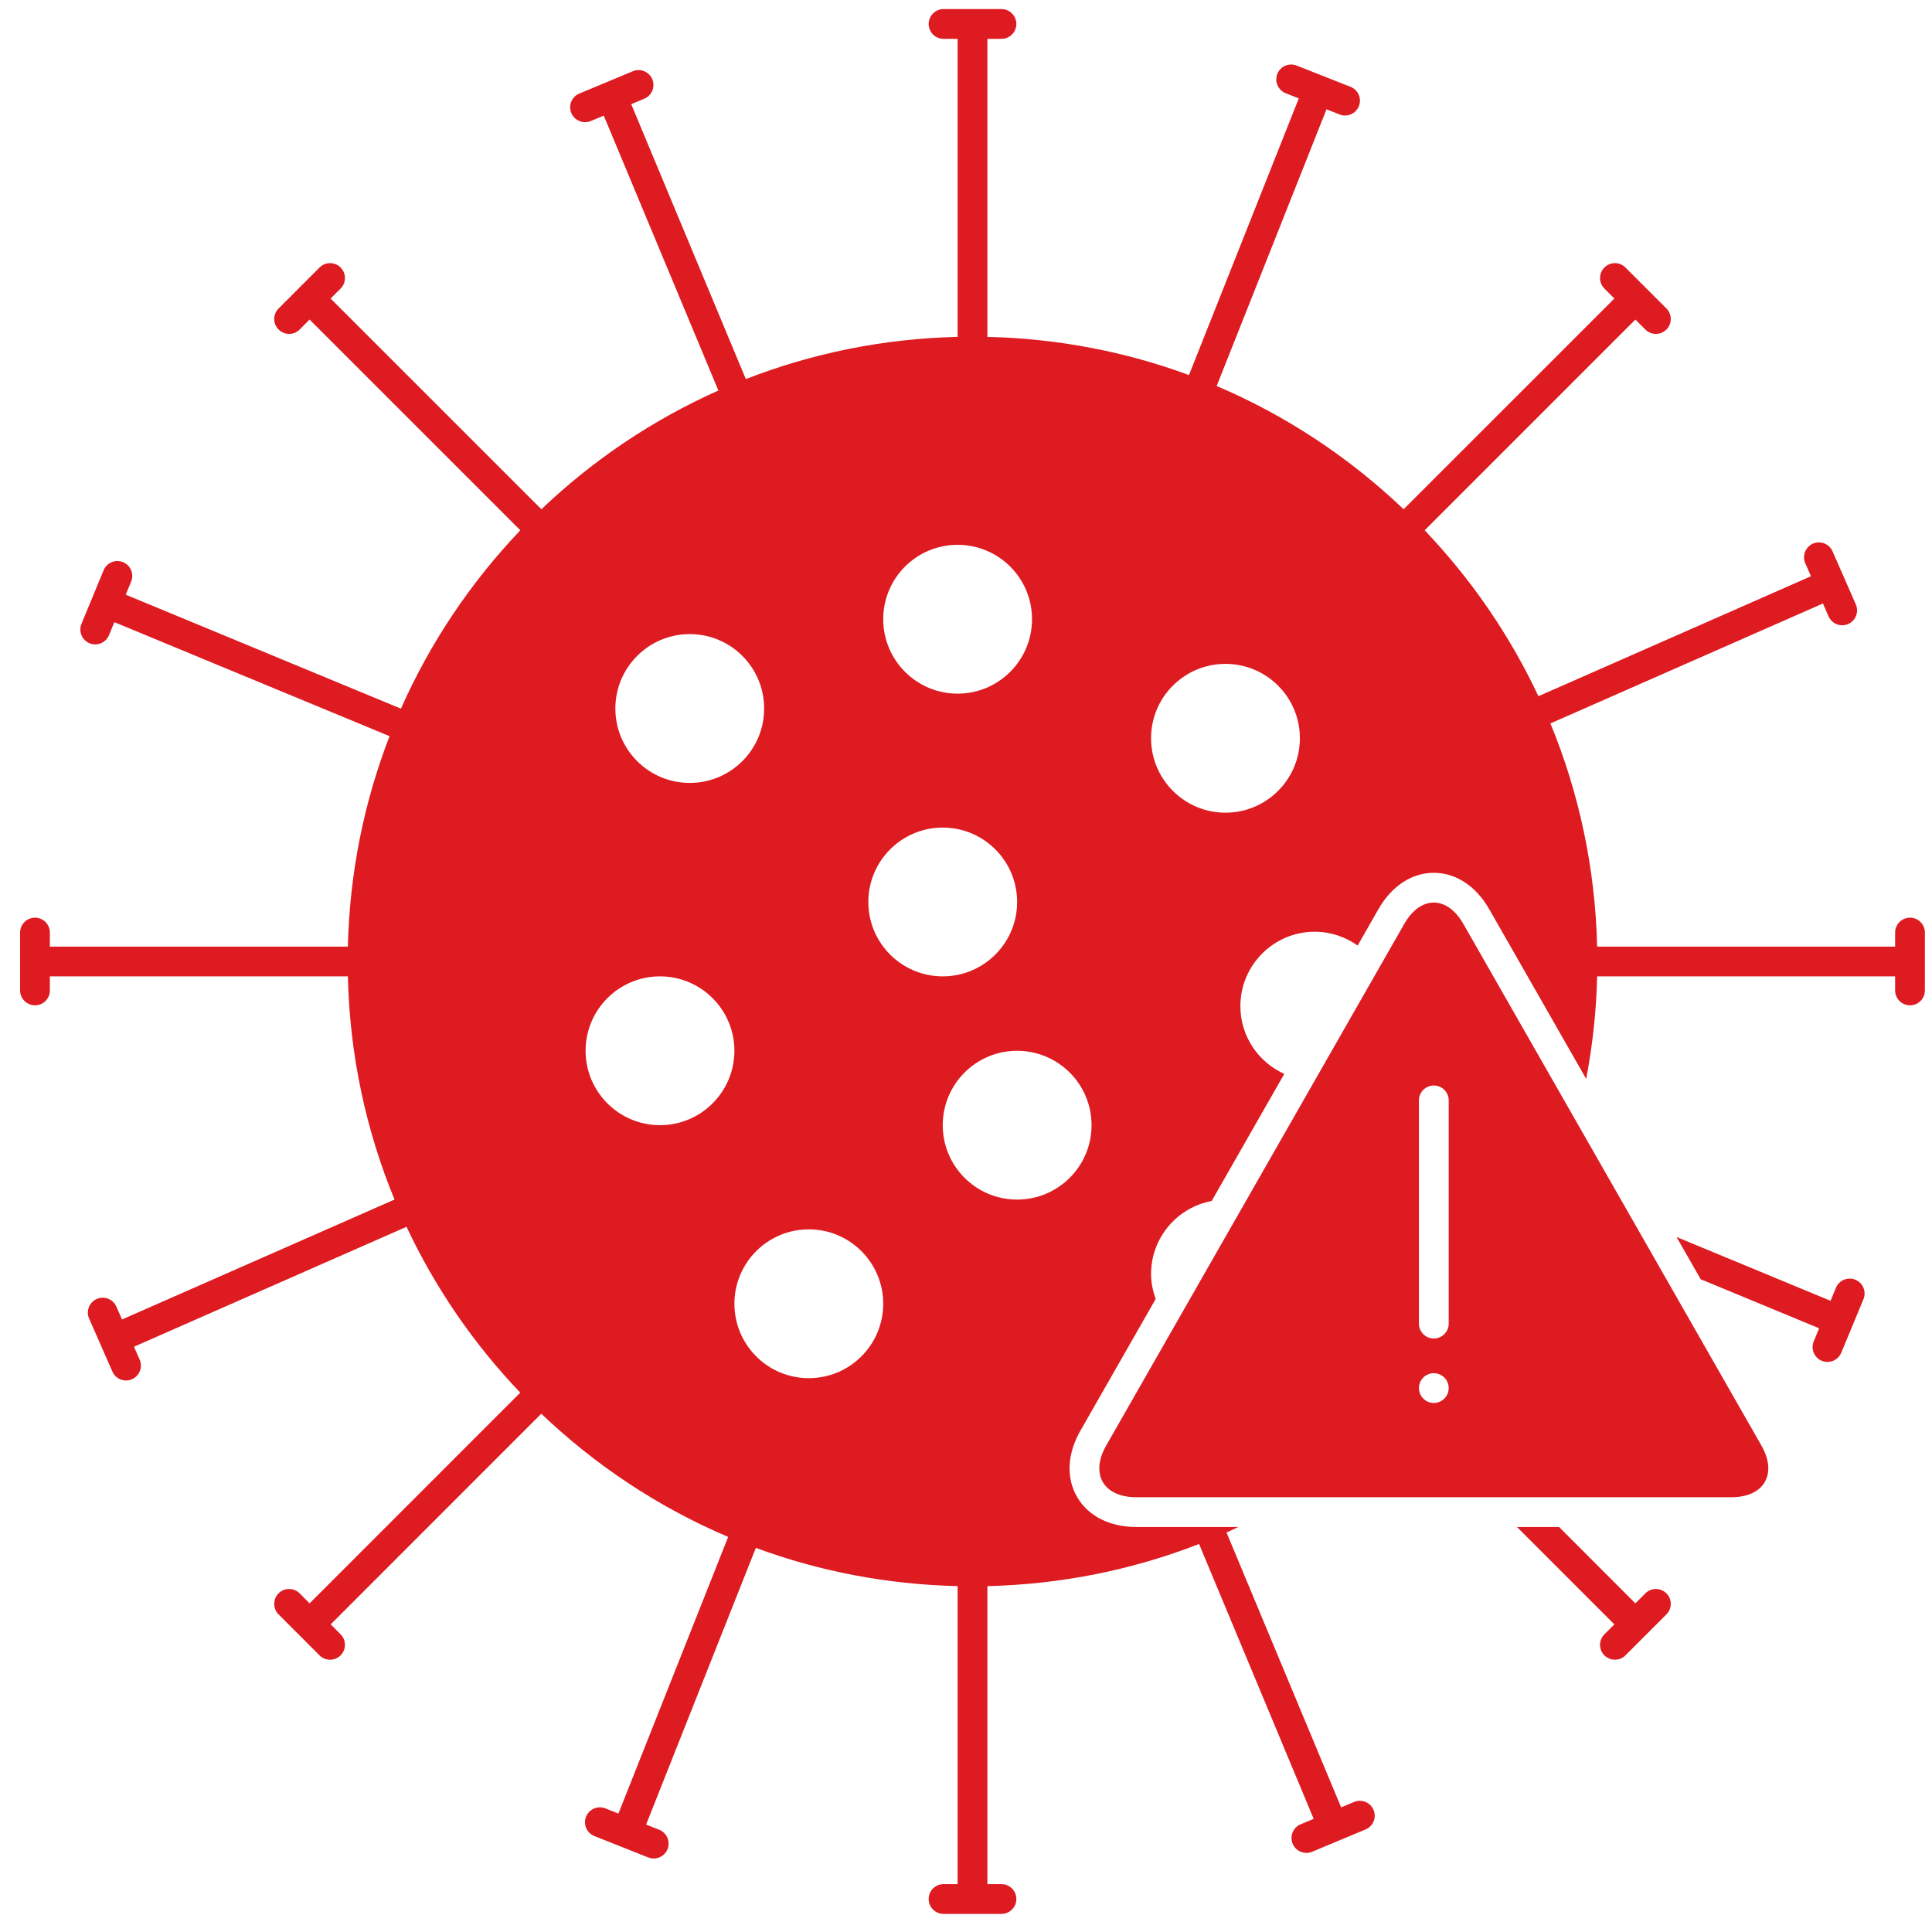
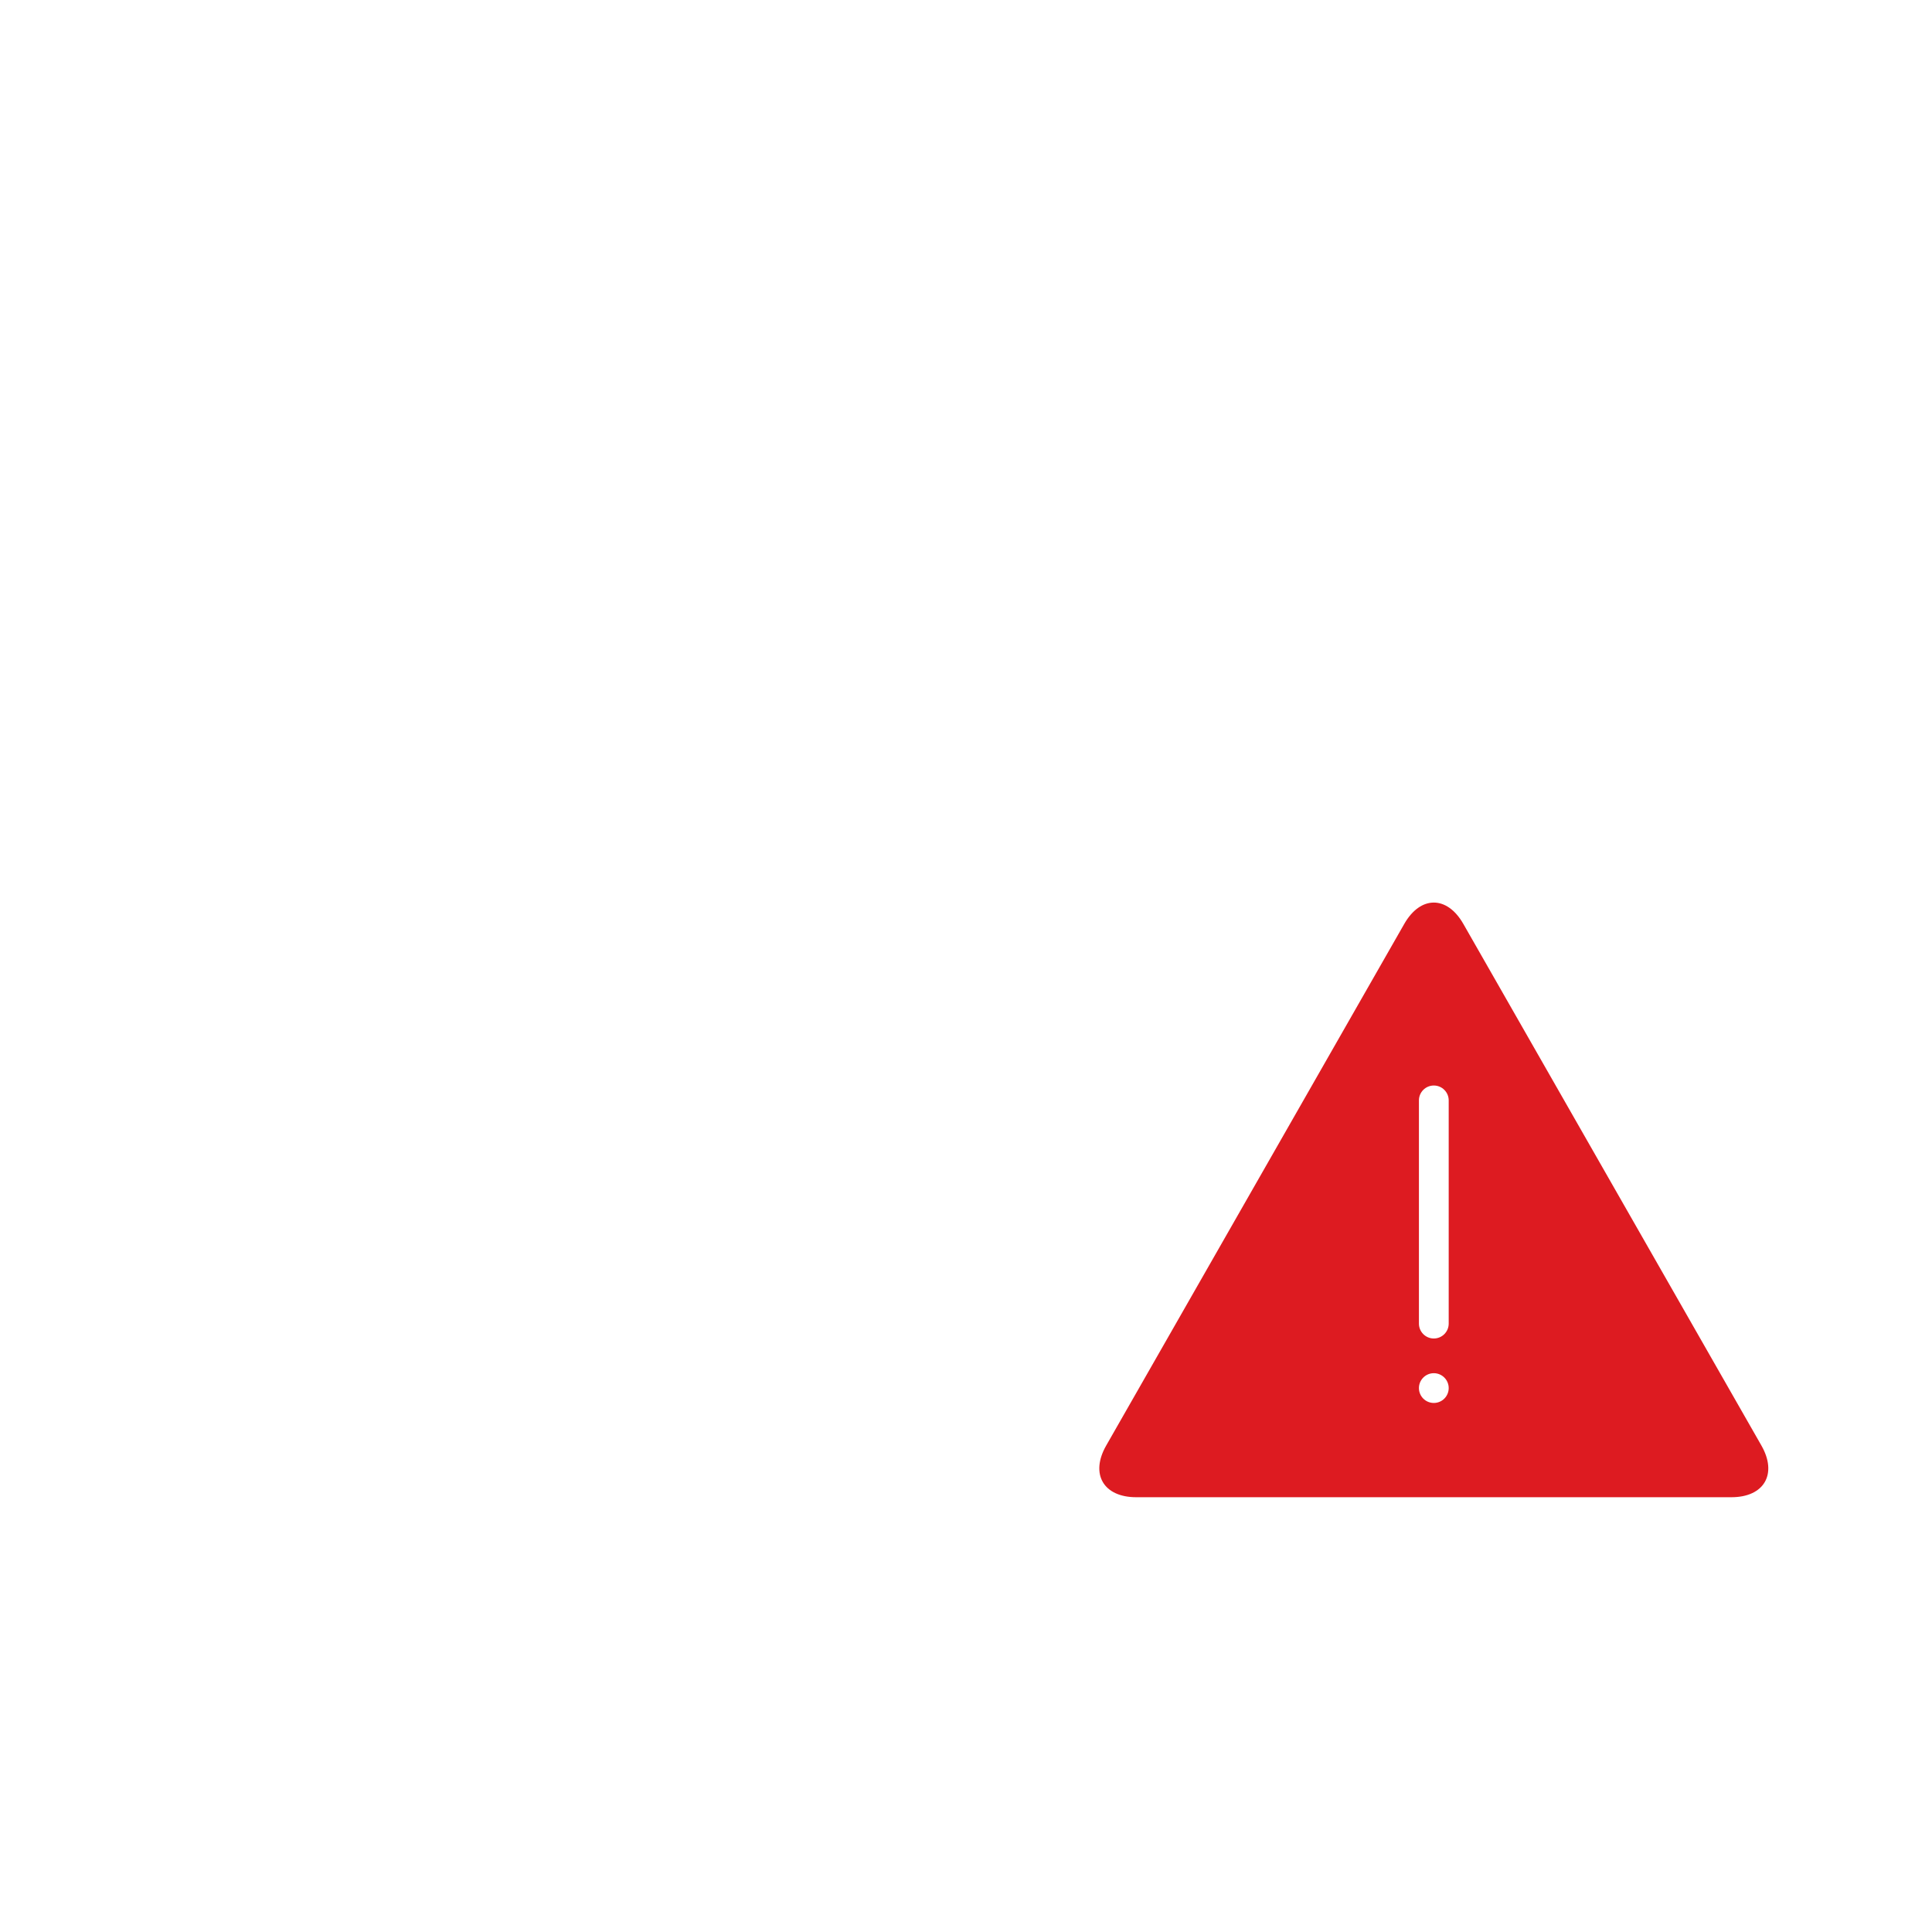
<svg xmlns="http://www.w3.org/2000/svg" width="71" height="71" viewBox="0 0 71 71" fill="none">
-   <path d="M58.961 60.834C59.068 60.94 59.208 60.994 59.348 60.994C59.488 60.994 59.628 60.94 59.734 60.834L61.24 59.328C61.453 59.114 61.453 58.768 61.24 58.554C61.026 58.341 60.68 58.341 60.467 58.554L60.099 58.922L57.294 56.116H55.748L59.326 59.695L58.961 60.06C58.747 60.274 58.747 60.62 58.961 60.834Z" fill="#DD1B21" />
-   <path d="M66.95 50.009C67.018 50.037 67.089 50.05 67.159 50.05C67.374 50.05 67.577 49.923 67.665 49.713L68.481 47.744C68.596 47.465 68.464 47.145 68.185 47.03C67.905 46.914 67.585 47.047 67.47 47.325L67.272 47.804L61.612 45.459L62.499 47.011L66.853 48.814L66.654 49.294C66.538 49.573 66.671 49.893 66.95 50.009Z" fill="#DD1B21" />
-   <path d="M70.192 33.724C69.89 33.724 69.645 33.968 69.645 34.271V34.788H58.694C58.625 31.889 58.024 29.123 56.977 26.586L66.992 22.178L67.199 22.651C67.289 22.856 67.49 22.979 67.7 22.979C67.774 22.979 67.848 22.964 67.92 22.933C68.196 22.811 68.322 22.489 68.201 22.212L67.345 20.261C67.224 19.984 66.901 19.859 66.624 19.979C66.348 20.101 66.222 20.423 66.343 20.7L66.552 21.177L56.536 25.586C55.476 23.327 54.057 21.273 52.356 19.488L60.1 11.744L60.466 12.11C60.573 12.217 60.713 12.271 60.853 12.271C60.993 12.271 61.133 12.217 61.24 12.11C61.453 11.897 61.453 11.551 61.24 11.337L59.734 9.831C59.521 9.617 59.175 9.617 58.961 9.831C58.747 10.045 58.747 10.391 58.961 10.604L59.327 10.971L51.582 18.715C49.596 16.821 47.276 15.275 44.712 14.186L48.748 4.017L49.23 4.207C49.296 4.234 49.363 4.246 49.43 4.246C49.648 4.246 49.854 4.115 49.939 3.9C50.05 3.619 49.912 3.301 49.631 3.191L47.65 2.409C47.37 2.298 47.052 2.435 46.941 2.716C46.83 2.997 46.968 3.315 47.249 3.426L47.73 3.616L43.695 13.783C41.379 12.928 38.885 12.441 36.286 12.38V1.428H36.803C37.105 1.428 37.35 1.184 37.35 0.881C37.35 0.579 37.105 0.334 36.803 0.334H34.675C34.373 0.334 34.128 0.579 34.128 0.881C34.128 1.184 34.373 1.428 34.675 1.428H35.192V12.38C32.452 12.444 29.831 12.987 27.409 13.931L23.197 3.828L23.677 3.627C23.956 3.511 24.088 3.191 23.971 2.912C23.855 2.634 23.535 2.501 23.256 2.618L21.29 3.438C21.011 3.555 20.879 3.875 20.996 4.154C21.083 4.363 21.286 4.49 21.5 4.49C21.571 4.49 21.642 4.477 21.711 4.448L22.188 4.249L26.4 14.351C23.982 15.43 21.785 16.912 19.895 18.715L12.15 10.971L12.517 10.604C12.73 10.391 12.73 10.045 12.517 9.831C12.303 9.617 11.956 9.617 11.743 9.831L10.238 11.337C10.024 11.551 10.024 11.897 10.238 12.11C10.345 12.217 10.485 12.271 10.624 12.271C10.764 12.271 10.905 12.217 11.011 12.11L11.377 11.744L19.122 19.488C17.306 21.392 15.815 23.605 14.734 26.043L4.621 21.854L4.819 21.374C4.935 21.095 4.802 20.776 4.523 20.66C4.243 20.544 3.924 20.677 3.808 20.957L2.994 22.925C2.879 23.204 3.012 23.524 3.291 23.639C3.359 23.667 3.43 23.681 3.5 23.681C3.714 23.681 3.918 23.554 4.005 23.343L4.203 22.864L14.316 27.054C13.384 29.462 12.848 32.066 12.784 34.788H1.833V34.271C1.833 33.968 1.588 33.724 1.286 33.724C0.984 33.724 0.739 33.968 0.739 34.271V36.398C0.739 36.701 0.984 36.945 1.286 36.945C1.588 36.945 1.833 36.701 1.833 36.398V35.881H12.784C12.851 38.78 13.453 41.546 14.499 44.083L4.484 48.49L4.276 48.017C4.155 47.741 3.832 47.615 3.555 47.737C3.279 47.858 3.153 48.181 3.275 48.457L4.131 50.405C4.221 50.61 4.421 50.732 4.632 50.732C4.705 50.732 4.78 50.717 4.851 50.685C5.128 50.564 5.253 50.242 5.132 49.965L4.924 49.491L14.94 45.084C16 47.342 17.418 49.396 19.119 51.179L11.378 58.922L11.011 58.554C10.797 58.341 10.451 58.341 10.238 58.554C10.024 58.768 10.024 59.114 10.238 59.328L11.743 60.834C11.85 60.94 11.99 60.994 12.13 60.994C12.27 60.994 12.41 60.94 12.517 60.834C12.73 60.62 12.73 60.274 12.517 60.06L12.152 59.695L19.892 51.953C21.877 53.846 24.197 55.392 26.76 56.481L22.727 66.648L22.247 66.457C21.966 66.347 21.648 66.483 21.537 66.764C21.425 67.044 21.562 67.362 21.843 67.474L23.822 68.26C23.888 68.286 23.956 68.299 24.023 68.299C24.241 68.299 24.447 68.168 24.532 67.954C24.643 67.673 24.506 67.355 24.226 67.243L23.744 67.052L27.777 56.884C30.095 57.741 32.59 58.228 35.192 58.289V69.241H34.675C34.373 69.241 34.128 69.485 34.128 69.788C34.128 70.09 34.373 70.335 34.675 70.335H36.803C37.105 70.335 37.35 70.09 37.35 69.788C37.35 69.485 37.105 69.241 36.803 69.241H36.286V58.289C39.025 58.225 41.644 57.683 44.065 56.741L48.277 66.842L47.798 67.041C47.52 67.158 47.388 67.478 47.504 67.757C47.592 67.967 47.795 68.093 48.009 68.093C48.08 68.093 48.151 68.08 48.22 68.051L50.184 67.231C50.462 67.114 50.594 66.794 50.478 66.515C50.361 66.236 50.041 66.104 49.762 66.221L49.286 66.42L45.074 56.32C45.22 56.255 45.363 56.184 45.507 56.116H41.754C40.781 56.116 39.989 55.714 39.582 55.013C39.176 54.313 39.219 53.426 39.703 52.58L42.471 47.736C42.367 47.448 42.301 47.142 42.301 46.819C42.301 45.483 43.261 44.374 44.528 44.136L47.197 39.465C46.247 39.036 45.583 38.086 45.583 36.975C45.583 35.468 46.807 34.241 48.316 34.241C48.905 34.241 49.446 34.431 49.893 34.748L50.657 33.41C51.142 32.562 51.883 32.075 52.692 32.075C53.5 32.075 54.242 32.562 54.727 33.41L58.292 39.65C58.525 38.425 58.664 37.167 58.694 35.881H69.645V36.398C69.645 36.701 69.89 36.945 70.192 36.945C70.494 36.945 70.739 36.701 70.739 36.398V34.271C70.739 33.968 70.494 33.724 70.192 33.724ZM35.193 20.022C36.702 20.022 37.926 21.243 37.926 22.754C37.926 24.266 36.702 25.491 35.193 25.491C33.682 25.491 32.458 24.266 32.458 22.754C32.458 21.243 33.682 20.022 35.193 20.022ZM25.349 23.303C26.858 23.303 28.082 24.527 28.082 26.038C28.082 27.548 26.858 28.772 25.349 28.772C23.838 28.772 22.614 27.548 22.614 26.038C22.614 24.527 23.838 23.303 25.349 23.303ZM24.253 41.35C22.745 41.35 21.52 40.122 21.52 38.616C21.52 37.105 22.745 35.881 24.253 35.881C25.764 35.881 26.989 37.105 26.989 38.616C26.989 40.122 25.764 41.35 24.253 41.35ZM29.724 50.647C28.213 50.647 26.989 49.422 26.989 47.911C26.989 46.403 28.213 45.178 29.724 45.178C31.233 45.178 32.458 46.403 32.458 47.911C32.458 49.422 31.233 50.647 29.724 50.647ZM31.911 33.147C31.911 31.637 33.135 30.413 34.646 30.413C36.155 30.413 37.379 31.637 37.379 33.147C37.379 34.657 36.155 35.881 34.646 35.881C33.135 35.881 31.911 34.657 31.911 33.147ZM37.379 44.084C35.869 44.084 34.645 42.86 34.645 41.35C34.645 39.84 35.869 38.616 37.379 38.616C38.889 38.616 40.114 39.84 40.114 41.35C40.114 42.86 38.889 44.084 37.379 44.084ZM45.036 29.866C43.527 29.866 42.301 28.641 42.301 27.129C42.301 25.618 43.527 24.397 45.036 24.397C46.544 24.397 47.77 25.618 47.77 27.129C47.77 28.641 46.544 29.866 45.036 29.866Z" fill="#DD1B21" />
  <path d="M41.754 55.022H63.629C64.832 55.022 65.328 54.168 64.731 53.123L53.777 33.953C53.478 33.43 53.085 33.169 52.692 33.169C52.298 33.169 51.905 33.43 51.606 33.953L40.652 53.123C40.055 54.168 40.551 55.022 41.754 55.022ZM52.145 40.439C52.145 40.137 52.39 39.892 52.692 39.892C52.994 39.892 53.239 40.137 53.239 40.439V48.642C53.239 48.944 52.994 49.189 52.692 49.189C52.39 49.189 52.145 48.944 52.145 48.642V40.439ZM52.692 50.464C52.994 50.464 53.239 50.71 53.239 51.011C53.239 51.314 52.994 51.558 52.692 51.558C52.39 51.558 52.145 51.314 52.145 51.011C52.145 50.71 52.39 50.464 52.692 50.464Z" fill="#DD1B21" />
</svg>